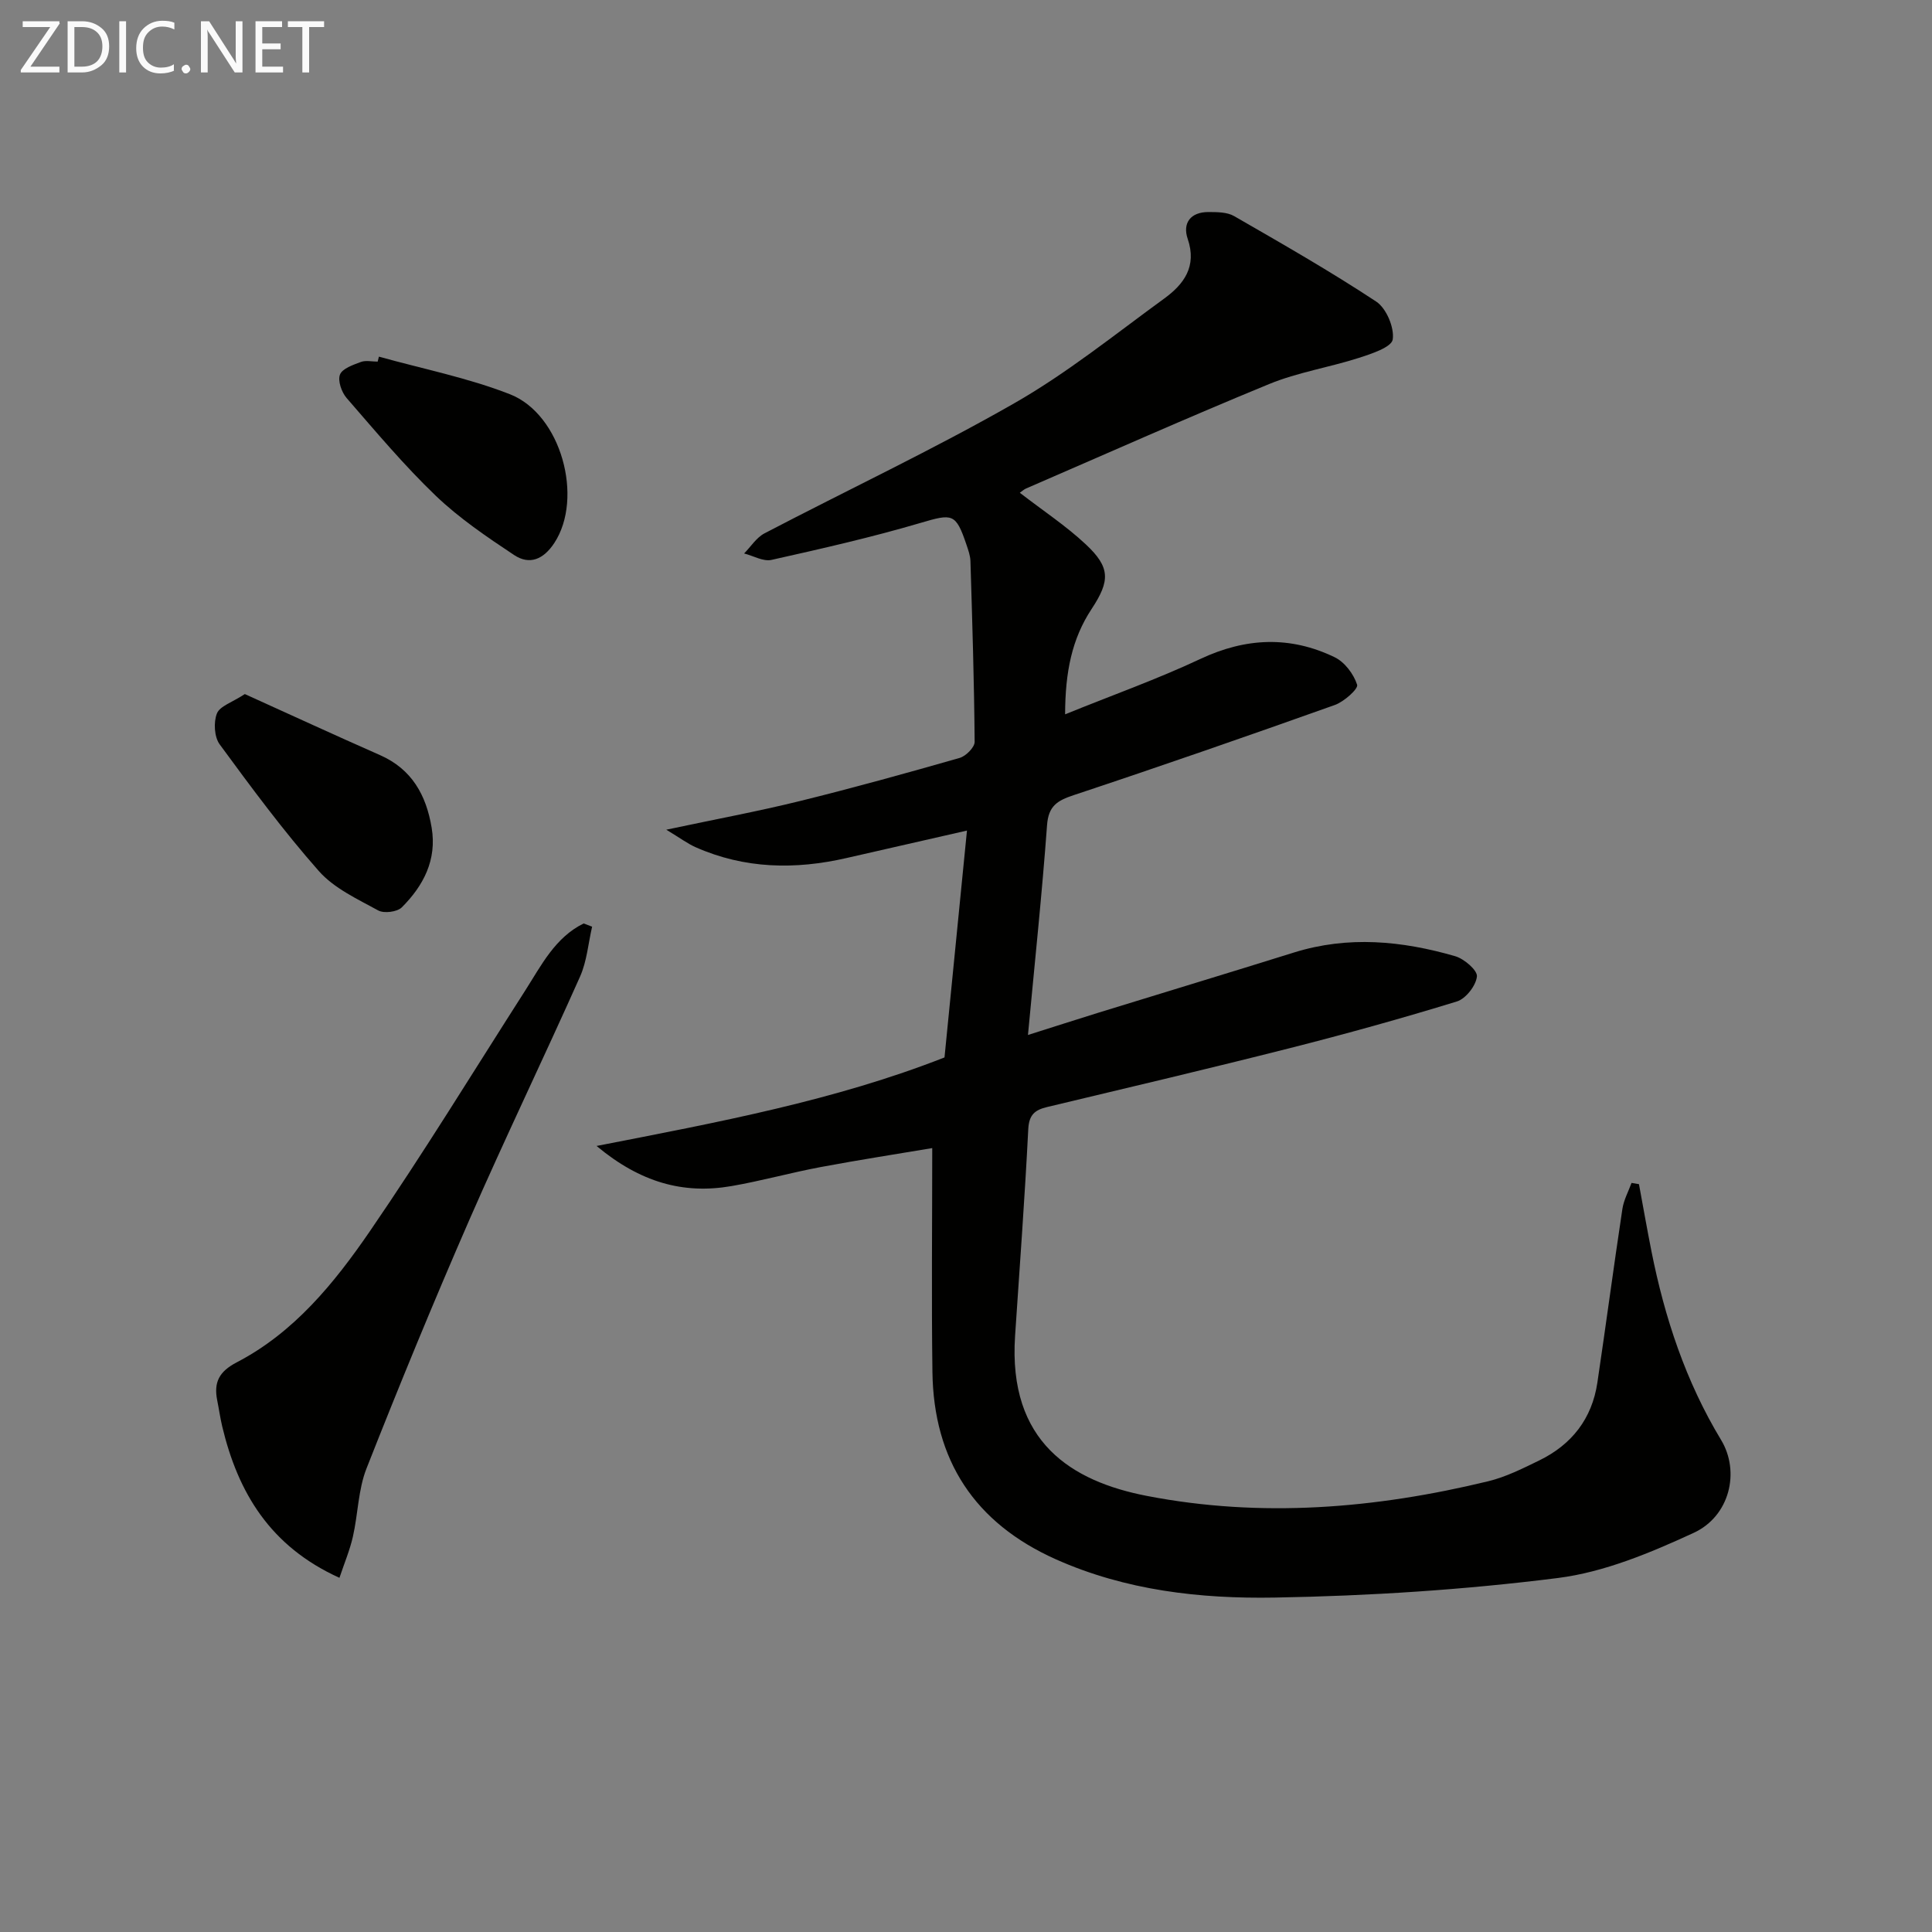
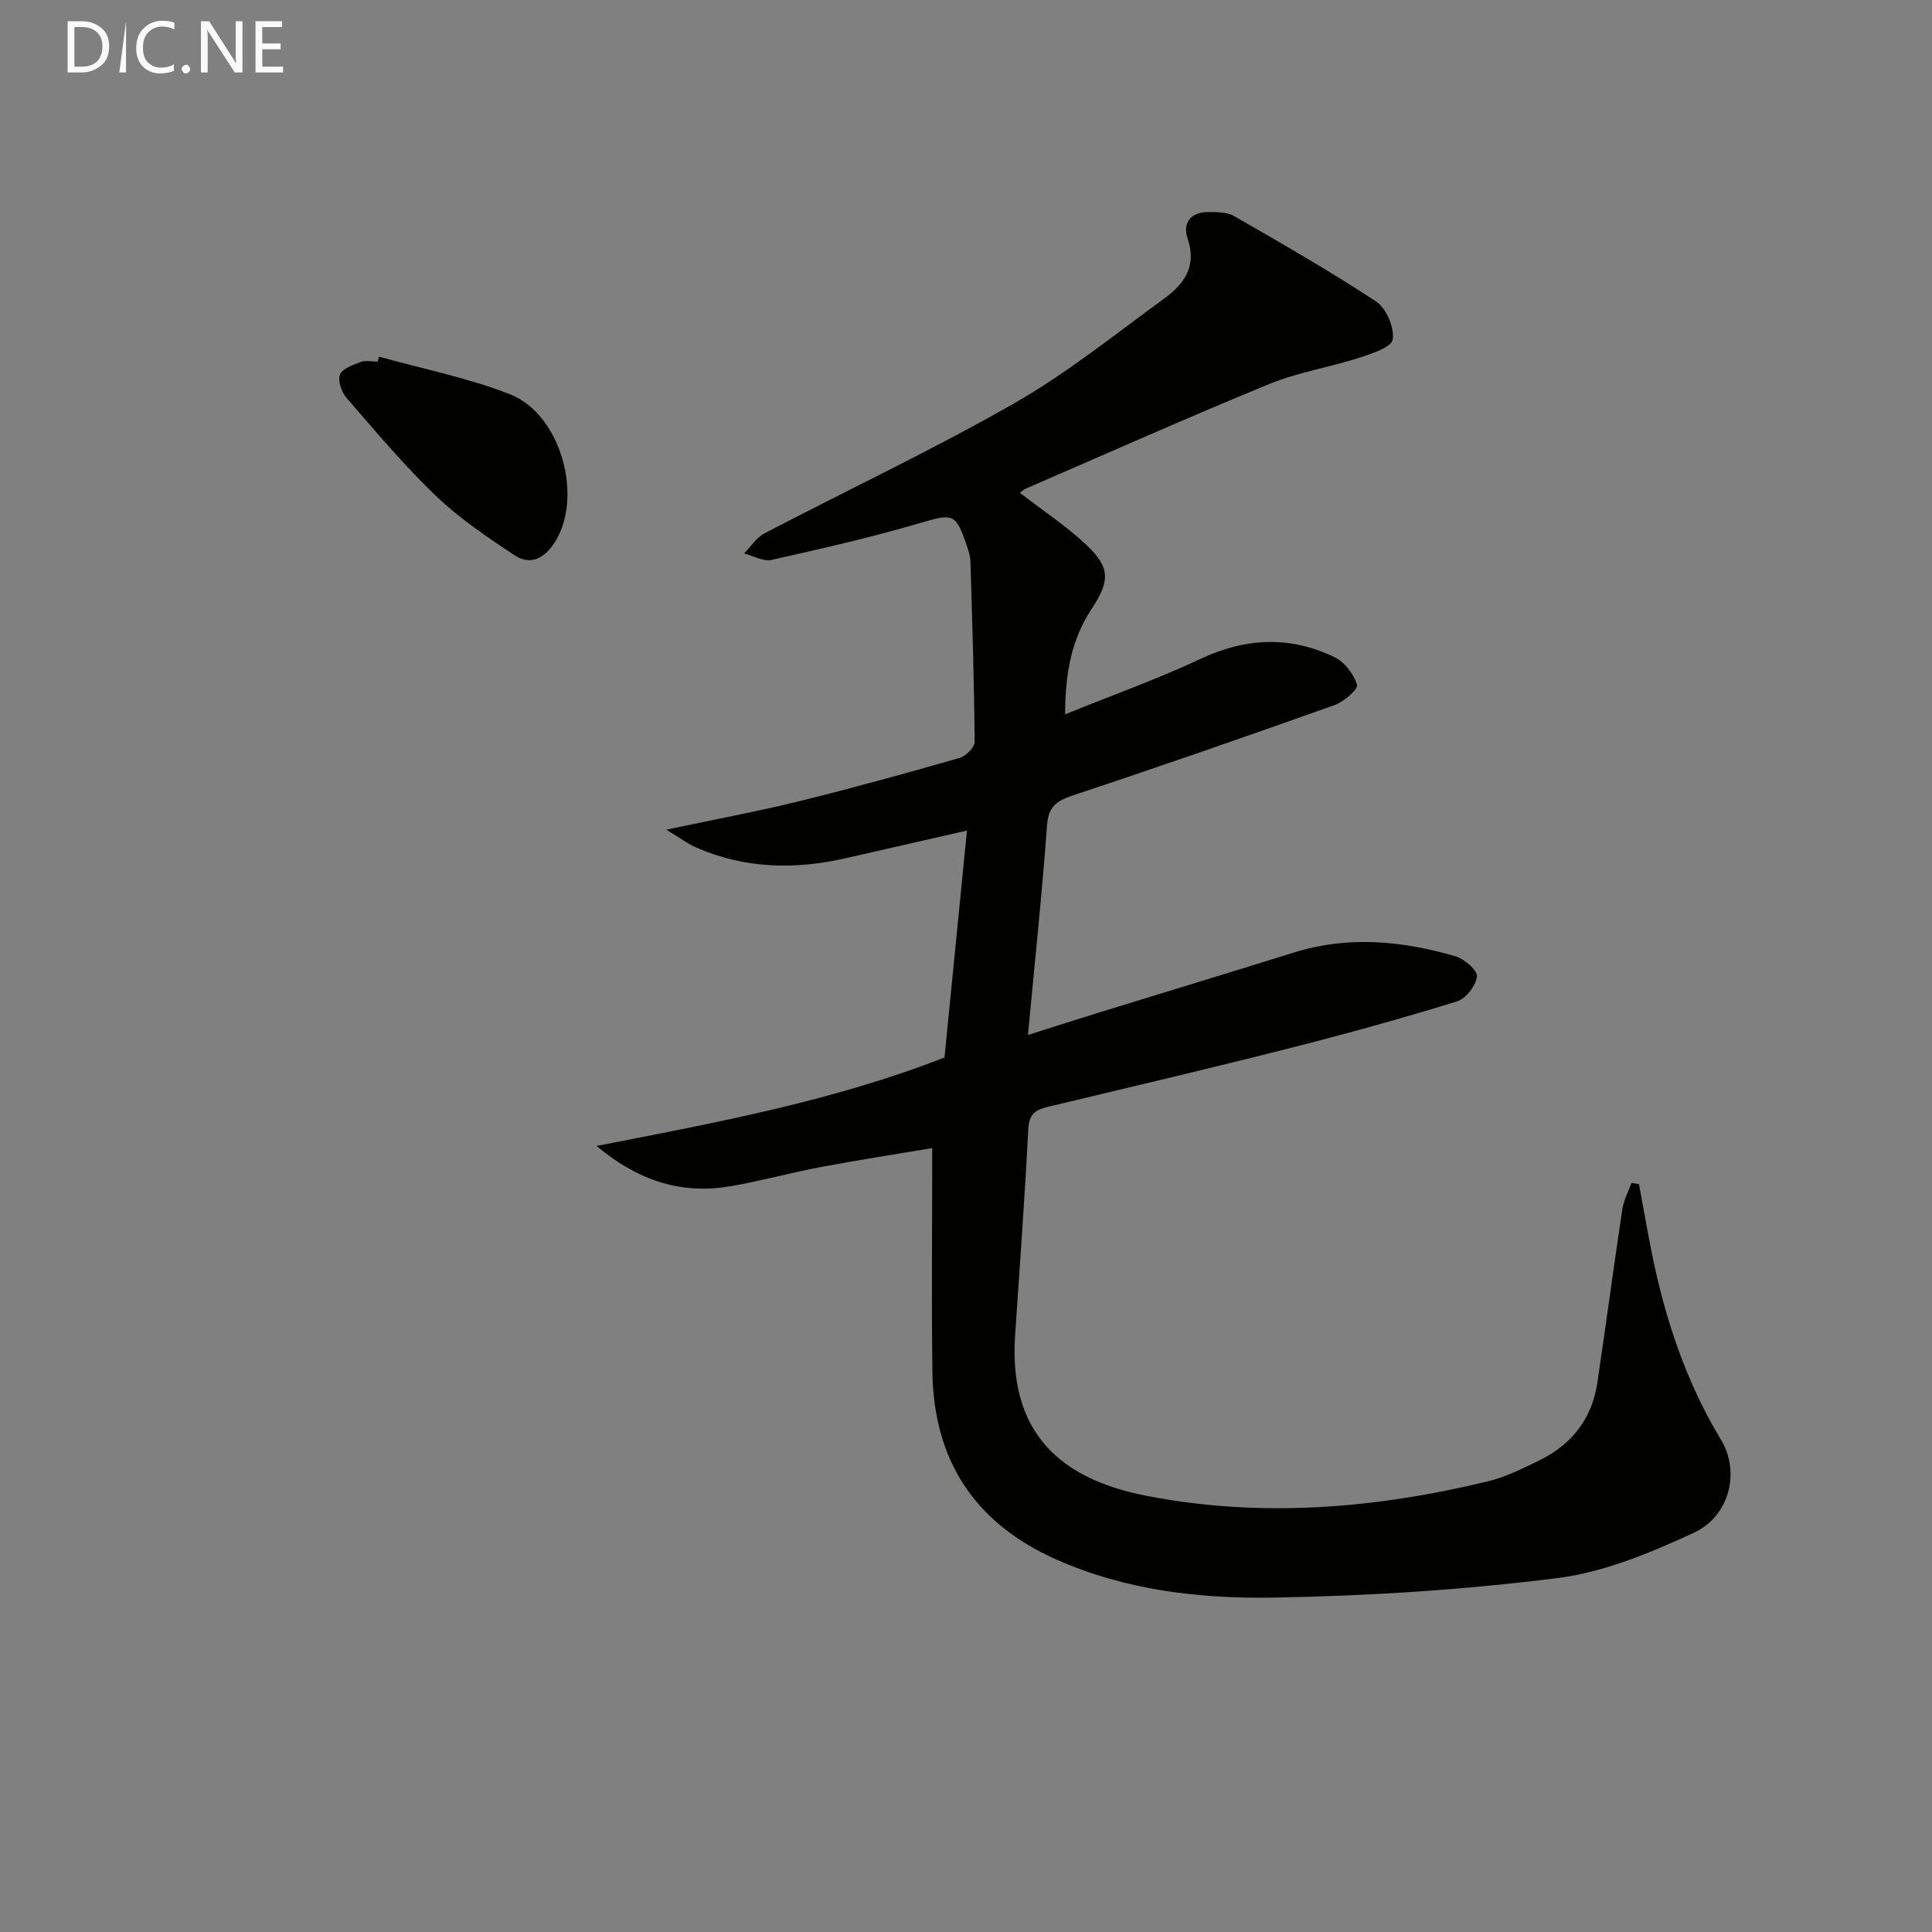
<svg xmlns="http://www.w3.org/2000/svg" enable-background="new 0 0 400 400" viewBox="0 0 400 400">
  <rect x="0" y="0" width="400" height="400" fill="#808080" stroke="none" />
  <path d="m211.14 102.02c4.81 3.72 9.57 6.85 13.66 10.68 5.1 4.77 5.06 7.54 1.2 13.39-4.07 6.17-5.46 13.03-5.48 21.8 9.85-3.99 19.14-7.3 28.02-11.47 9.39-4.41 18.57-4.8 27.78-.35 2.08 1 3.95 3.49 4.66 5.7.27.85-2.71 3.51-4.62 4.19-17.97 6.4-35.98 12.66-54.08 18.67-3.39 1.13-5.21 2.23-5.5 6.21-1.04 14.23-2.55 28.43-3.95 43.44 5.32-1.68 9.94-3.17 14.58-4.61 13.49-4.16 27-8.25 40.48-12.46 11.23-3.51 22.37-2.43 33.39.76 1.86.54 4.64 2.93 4.5 4.2-.2 1.9-2.3 4.6-4.14 5.17-11.42 3.51-22.94 6.71-34.53 9.65-16.73 4.24-33.53 8.2-50.32 12.21-2.55.61-3.75 1.6-3.9 4.6-.72 14.27-1.78 28.53-2.73 42.79-1.47 22.03 11.78 30.12 27.28 33.12 23.7 4.59 47.33 2.63 70.67-3.03 3.67-.89 7.16-2.65 10.59-4.32 6.72-3.28 10.91-8.64 12.02-16.11 1.78-11.98 3.37-23.98 5.18-35.96.28-1.85 1.24-3.59 1.89-5.38.51.09 1.03.17 1.54.26.86 4.64 1.67 9.28 2.59 13.91 2.74 13.77 7.09 26.93 14.41 39.04 3.98 6.58 1.81 15.8-5.69 19.25-8.94 4.12-18.47 8.12-28.1 9.34-19.41 2.45-39.05 3.71-58.62 4.05-15.42.27-30.87-1.47-45.33-7.93-16.8-7.51-25.29-20.49-25.54-38.75-.21-15.28-.04-30.56-.04-46.38-6.94 1.17-15.05 2.42-23.11 3.93-6.19 1.16-12.28 2.87-18.48 3.94-9.98 1.72-18.86-.77-27.91-8.31 25.34-4.94 49.38-9.43 72.04-18.33 1.55-15.63 3.07-30.98 4.65-46.97-8.59 1.96-16.76 3.81-24.91 5.68-10.65 2.45-21.12 2.26-31.26-2.23-1.68-.74-3.18-1.88-6.08-3.63 10.25-2.18 18.97-3.79 27.57-5.91 11.12-2.74 22.16-5.8 33.16-8.95 1.3-.37 3.12-2.2 3.11-3.33-.1-12.47-.49-24.93-.87-37.4-.03-1.13-.44-2.28-.81-3.37-2.23-6.63-2.91-6.5-9.55-4.55-10.15 2.99-20.5 5.34-30.83 7.65-1.71.38-3.77-.85-5.67-1.33 1.39-1.41 2.54-3.28 4.21-4.16 17.22-9 34.84-17.29 51.69-26.92 10.93-6.24 20.86-14.26 31.08-21.7 4.05-2.95 6.82-6.62 4.86-12.36-1.12-3.28.61-5.57 4.32-5.55 1.78.01 3.84 0 5.29.84 9.92 5.71 19.87 11.4 29.41 17.69 2.11 1.39 3.79 5.39 3.43 7.85-.24 1.61-4.41 2.98-7.03 3.82-6.13 1.97-12.63 2.98-18.55 5.41-16.9 6.94-33.59 14.38-50.36 21.64-.44.2-.79.54-1.27.87z" fill="#010100" />
-   <path d="m122.59 191.86c-.8 3.46-1.08 7.15-2.5 10.34-7.5 16.83-15.52 33.44-22.9 50.32-7.43 17.03-14.5 34.22-21.31 51.51-1.73 4.39-1.75 9.44-2.82 14.13-.63 2.78-1.76 5.45-2.78 8.51-14.36-6.5-21.01-17.65-24.28-31.37-.42-1.78-.67-3.59-1.03-5.38-.74-3.72.38-5.96 4.06-7.87 11.86-6.17 20.17-16.39 27.51-27.08 11.19-16.31 21.53-33.22 32.2-49.89 3.36-5.26 6.19-10.98 12.1-13.89.58.21 1.17.44 1.75.67z" fill="#010100" />
-   <path d="m50.69 143.7c9.35 4.23 18.62 8.51 27.97 12.63 6.62 2.91 9.58 8.29 10.71 15.04 1.11 6.67-1.7 12-6.17 16.48-.95.96-3.69 1.31-4.89.65-4.32-2.37-9.14-4.58-12.3-8.16-7.34-8.31-13.96-17.28-20.53-26.23-1.12-1.53-1.29-4.57-.57-6.39.6-1.53 3.14-2.29 5.78-4.02z" fill="#010100" />
  <path d="m78.45 73.84c9.06 2.53 18.4 4.37 27.12 7.78 10.66 4.17 15.29 21.51 9.2 30.79-2.24 3.41-5.12 4.64-8.35 2.49-5.63-3.74-11.33-7.6-16.19-12.25-6.58-6.31-12.48-13.35-18.47-20.25-1.04-1.2-1.87-3.58-1.37-4.85.5-1.26 2.72-2.01 4.33-2.61 1.02-.38 2.3-.07 3.47-.07.08-.35.17-.69.26-1.03z" fill="#010100" />
  <g fill="#fafafa">
-     <path d="m12.4 4.8-6.1 9h6v1.2h-8v-.5l6.1-8.9h-5.7v-1.2h7.6v.4z" />
    <path d="m14 15v-10.6h3c1.6 0 2.9.5 4 1.4s1.6 2.2 1.6 3.8-.5 3-1.6 3.9-2.4 1.5-4 1.5zm1.4-9.4v8.2h1.6c1.3 0 2.4-.4 3.1-1.1s1.1-1.8 1.1-3.1-.4-2.3-1.2-3-1.8-1-3.1-1z" />
-     <path d="m26.1 4.4v10.6h-1.4v-10.6z" />
+     <path d="m26.1 4.4v10.6h-1.4z" />
    <path d="m36.1 14.6c-.8.4-1.8.6-2.9.6-1.5 0-2.7-.5-3.6-1.4s-1.4-2.2-1.4-3.8c0-1.7.5-3.1 1.5-4.1s2.3-1.6 3.9-1.6c1 0 1.8.1 2.5.4v1.4c-.8-.4-1.6-.6-2.5-.6-1.2 0-2.1.4-2.9 1.2s-1.1 1.8-1.1 3.2c0 1.3.3 2.3 1 3s1.6 1.1 2.7 1.1c1 0 2-.2 2.7-.7v1.3z" />
    <path d="m37.6 14.3c0-.2.1-.5.3-.6s.4-.3.6-.3c.3 0 .5.1.6.3s.3.4.3.6-.1.4-.3.6-.4.3-.6.3c-.3 0-.5-.1-.6-.3s-.3-.4-.3-.6z" />
    <path d="m50.2 15h-1.6l-5.3-8.2c-.2-.2-.3-.5-.4-.7 0 .2.1.7.1 1.5v7.4h-1.4v-10.6h1.7l5.2 8.1c.2.4.4.6.4.7 0-.3-.1-.8-.1-1.5v-7.3h1.4z" />
    <path d="m58.6 15h-5.7v-10.6h5.5v1.2h-4.1v3.4h3.8v1.2h-3.8v3.6h4.3z" />
-     <path d="m67.1 5.6h-3.1v9.4h-1.4v-9.4h-3v-1.2h7.5z" />
  </g>
</svg>